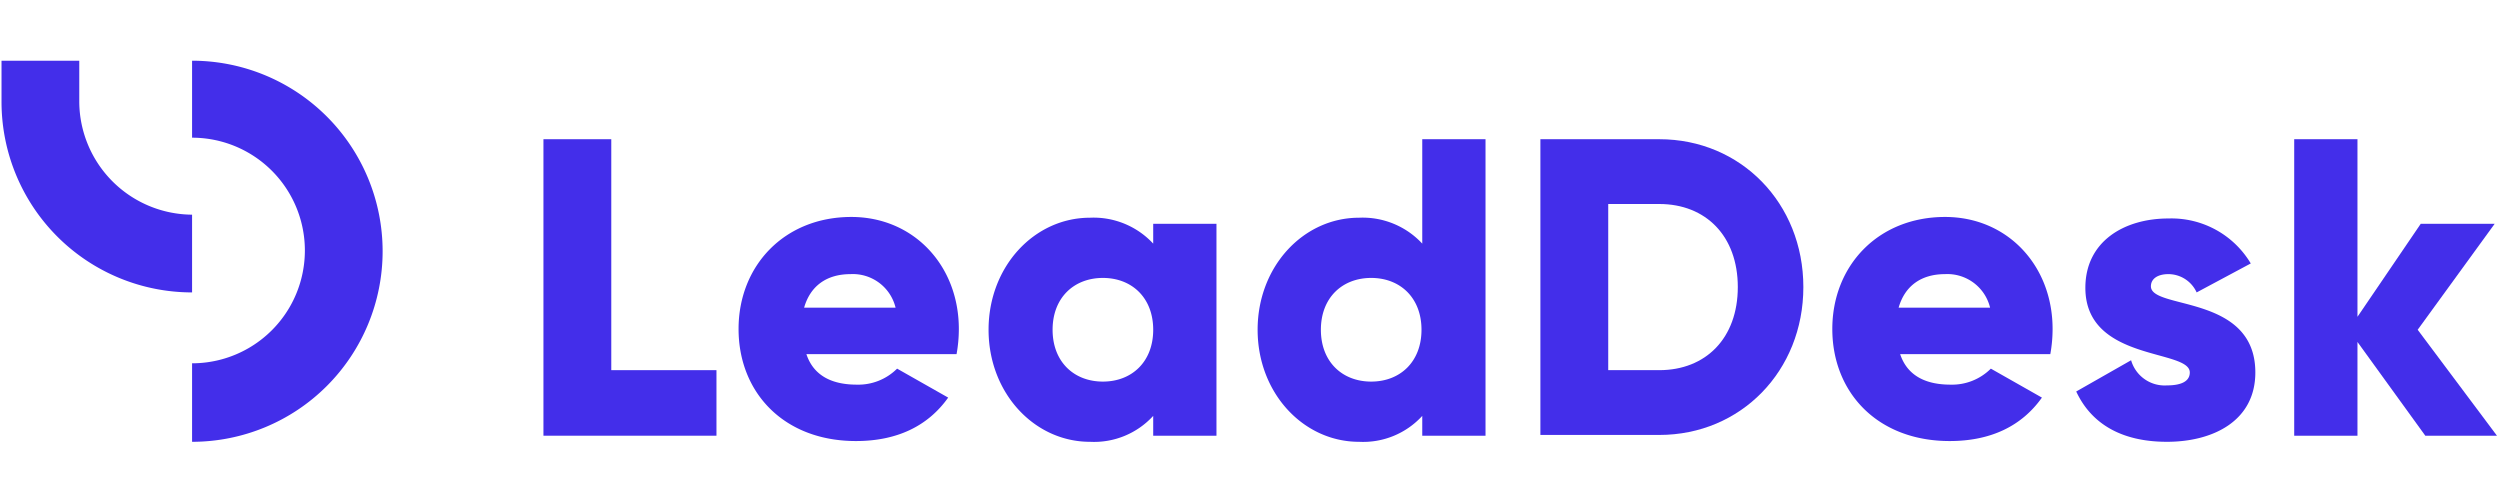
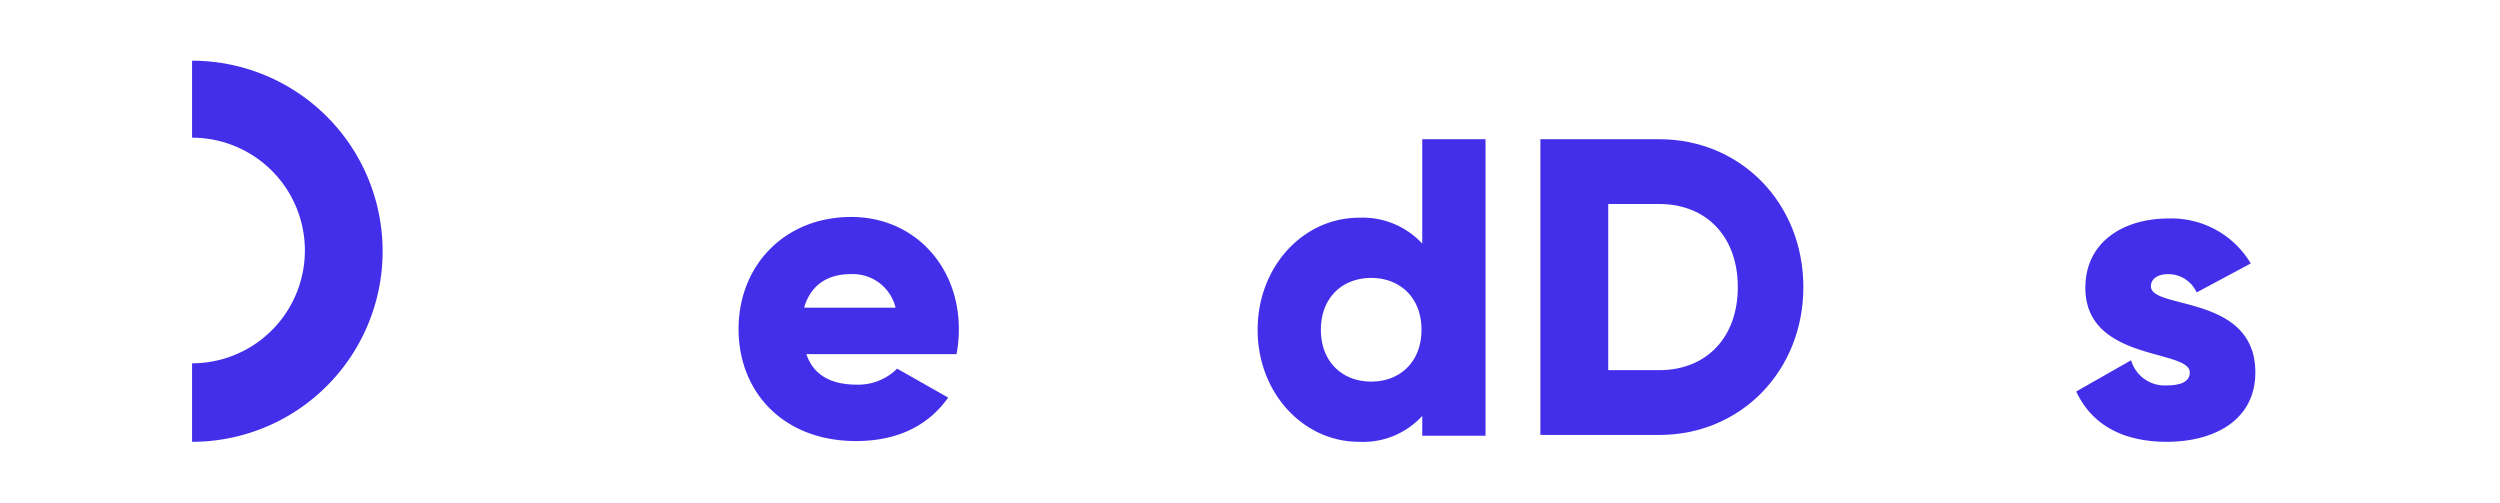
<svg xmlns="http://www.w3.org/2000/svg" id="Layer_1" data-name="Layer 1" width="199" height="40" viewBox="0 0 328 50">
  <defs>
    <style>.cls-1{fill:#432eea;}</style>
  </defs>
  <title>leaddesk-01</title>
  <path class="cls-1" d="M25.2,50V39.7a14.8,14.8,0,1,0,0-29.6V0a25,25,0,1,1,0,50Z" />
-   <path class="cls-1" d="M10.4,5.4A14.9,14.9,0,0,0,25.2,20.2V30.4a25,25,0,0,1-25-25V0H10.4Z" />
-   <path class="cls-1" d="M94,40.6v8.6H71.3V10.3h8.9V40.6Z" />
  <path class="cls-1" d="M112.4,42.5a7.2,7.2,0,0,0,5.3-2.1l6.7,3.8c-2.7,3.8-6.8,5.7-12.1,5.7-9.5,0-15.4-6.4-15.4-14.7s6-14.7,14.8-14.7c8.1,0,14.1,6.3,14.1,14.7a18.41,18.41,0,0,1-.3,3.3H105.8C106.8,41.5,109.4,42.5,112.4,42.5Zm5.1-10.1a5.77,5.77,0,0,0-5.9-4.4c-3.2,0-5.3,1.6-6.1,4.4Z" />
-   <path class="cls-1" d="M159.6,21.4V49.2h-8.3V46.6A10.51,10.51,0,0,1,143,50c-7.3,0-13.3-6.4-13.3-14.7s6-14.7,13.3-14.7a10.66,10.66,0,0,1,8.3,3.4V21.4Zm-8.3,13.9c0-4.2-2.8-6.8-6.6-6.8s-6.6,2.6-6.6,6.8,2.8,6.8,6.6,6.8S151.3,39.5,151.3,35.3Z" />
  <path class="cls-1" d="M194.9,10.3V49.2h-8.3V46.6a10.51,10.51,0,0,1-8.3,3.4C171,50,165,43.6,165,35.3s6-14.7,13.3-14.7a10.66,10.66,0,0,1,8.3,3.4V10.3Zm-8.4,25c0-4.2-2.8-6.8-6.6-6.8s-6.6,2.6-6.6,6.8,2.8,6.8,6.6,6.8,6.6-2.6,6.6-6.8Z" />
  <path class="cls-1" d="M236.6,29.7c0,11-8.2,19.4-18.9,19.4H202.1V10.3h15.6C228.4,10.3,236.6,18.7,236.6,29.7Zm-8.6,0c0-6.7-4.2-10.9-10.3-10.9H211V40.6h6.7C223.8,40.6,228,36.4,228,29.7Z" />
-   <path class="cls-1" d="M255.9,42.5a7.2,7.2,0,0,0,5.3-2.1l6.7,3.8c-2.7,3.8-6.8,5.7-12.1,5.7-9.5,0-15.4-6.4-15.4-14.7s6-14.7,14.8-14.7c8.1,0,14.1,6.3,14.1,14.7a18.41,18.41,0,0,1-.3,3.3H249.3C250.3,41.5,252.9,42.5,255.9,42.5Zm5.2-10.1a5.77,5.77,0,0,0-5.9-4.4c-3.2,0-5.3,1.6-6.1,4.4Z" />
  <path class="cls-1" d="M295.9,40.9c0,6.4-5.6,9.1-11.6,9.1-5.6,0-9.8-2.1-11.9-6.6l7.2-4.1a4.58,4.58,0,0,0,4.7,3.3c2,0,3-.6,3-1.7,0-3.1-13.7-1.4-13.7-11.1,0-6.1,5.1-9.1,10.9-9.1a12.11,12.11,0,0,1,10.8,5.9l-7.1,3.8a4.09,4.09,0,0,0-3.7-2.4c-1.4,0-2.3.6-2.3,1.6C282.2,32.7,295.9,30.6,295.9,40.9Z" />
-   <path class="cls-1" d="M318.2,49.2l-8.9-12.3V49.2H301V10.3h8.3V33.6l8.3-12.2h9.7L317.2,35.3l10.4,13.9Z" />
</svg>